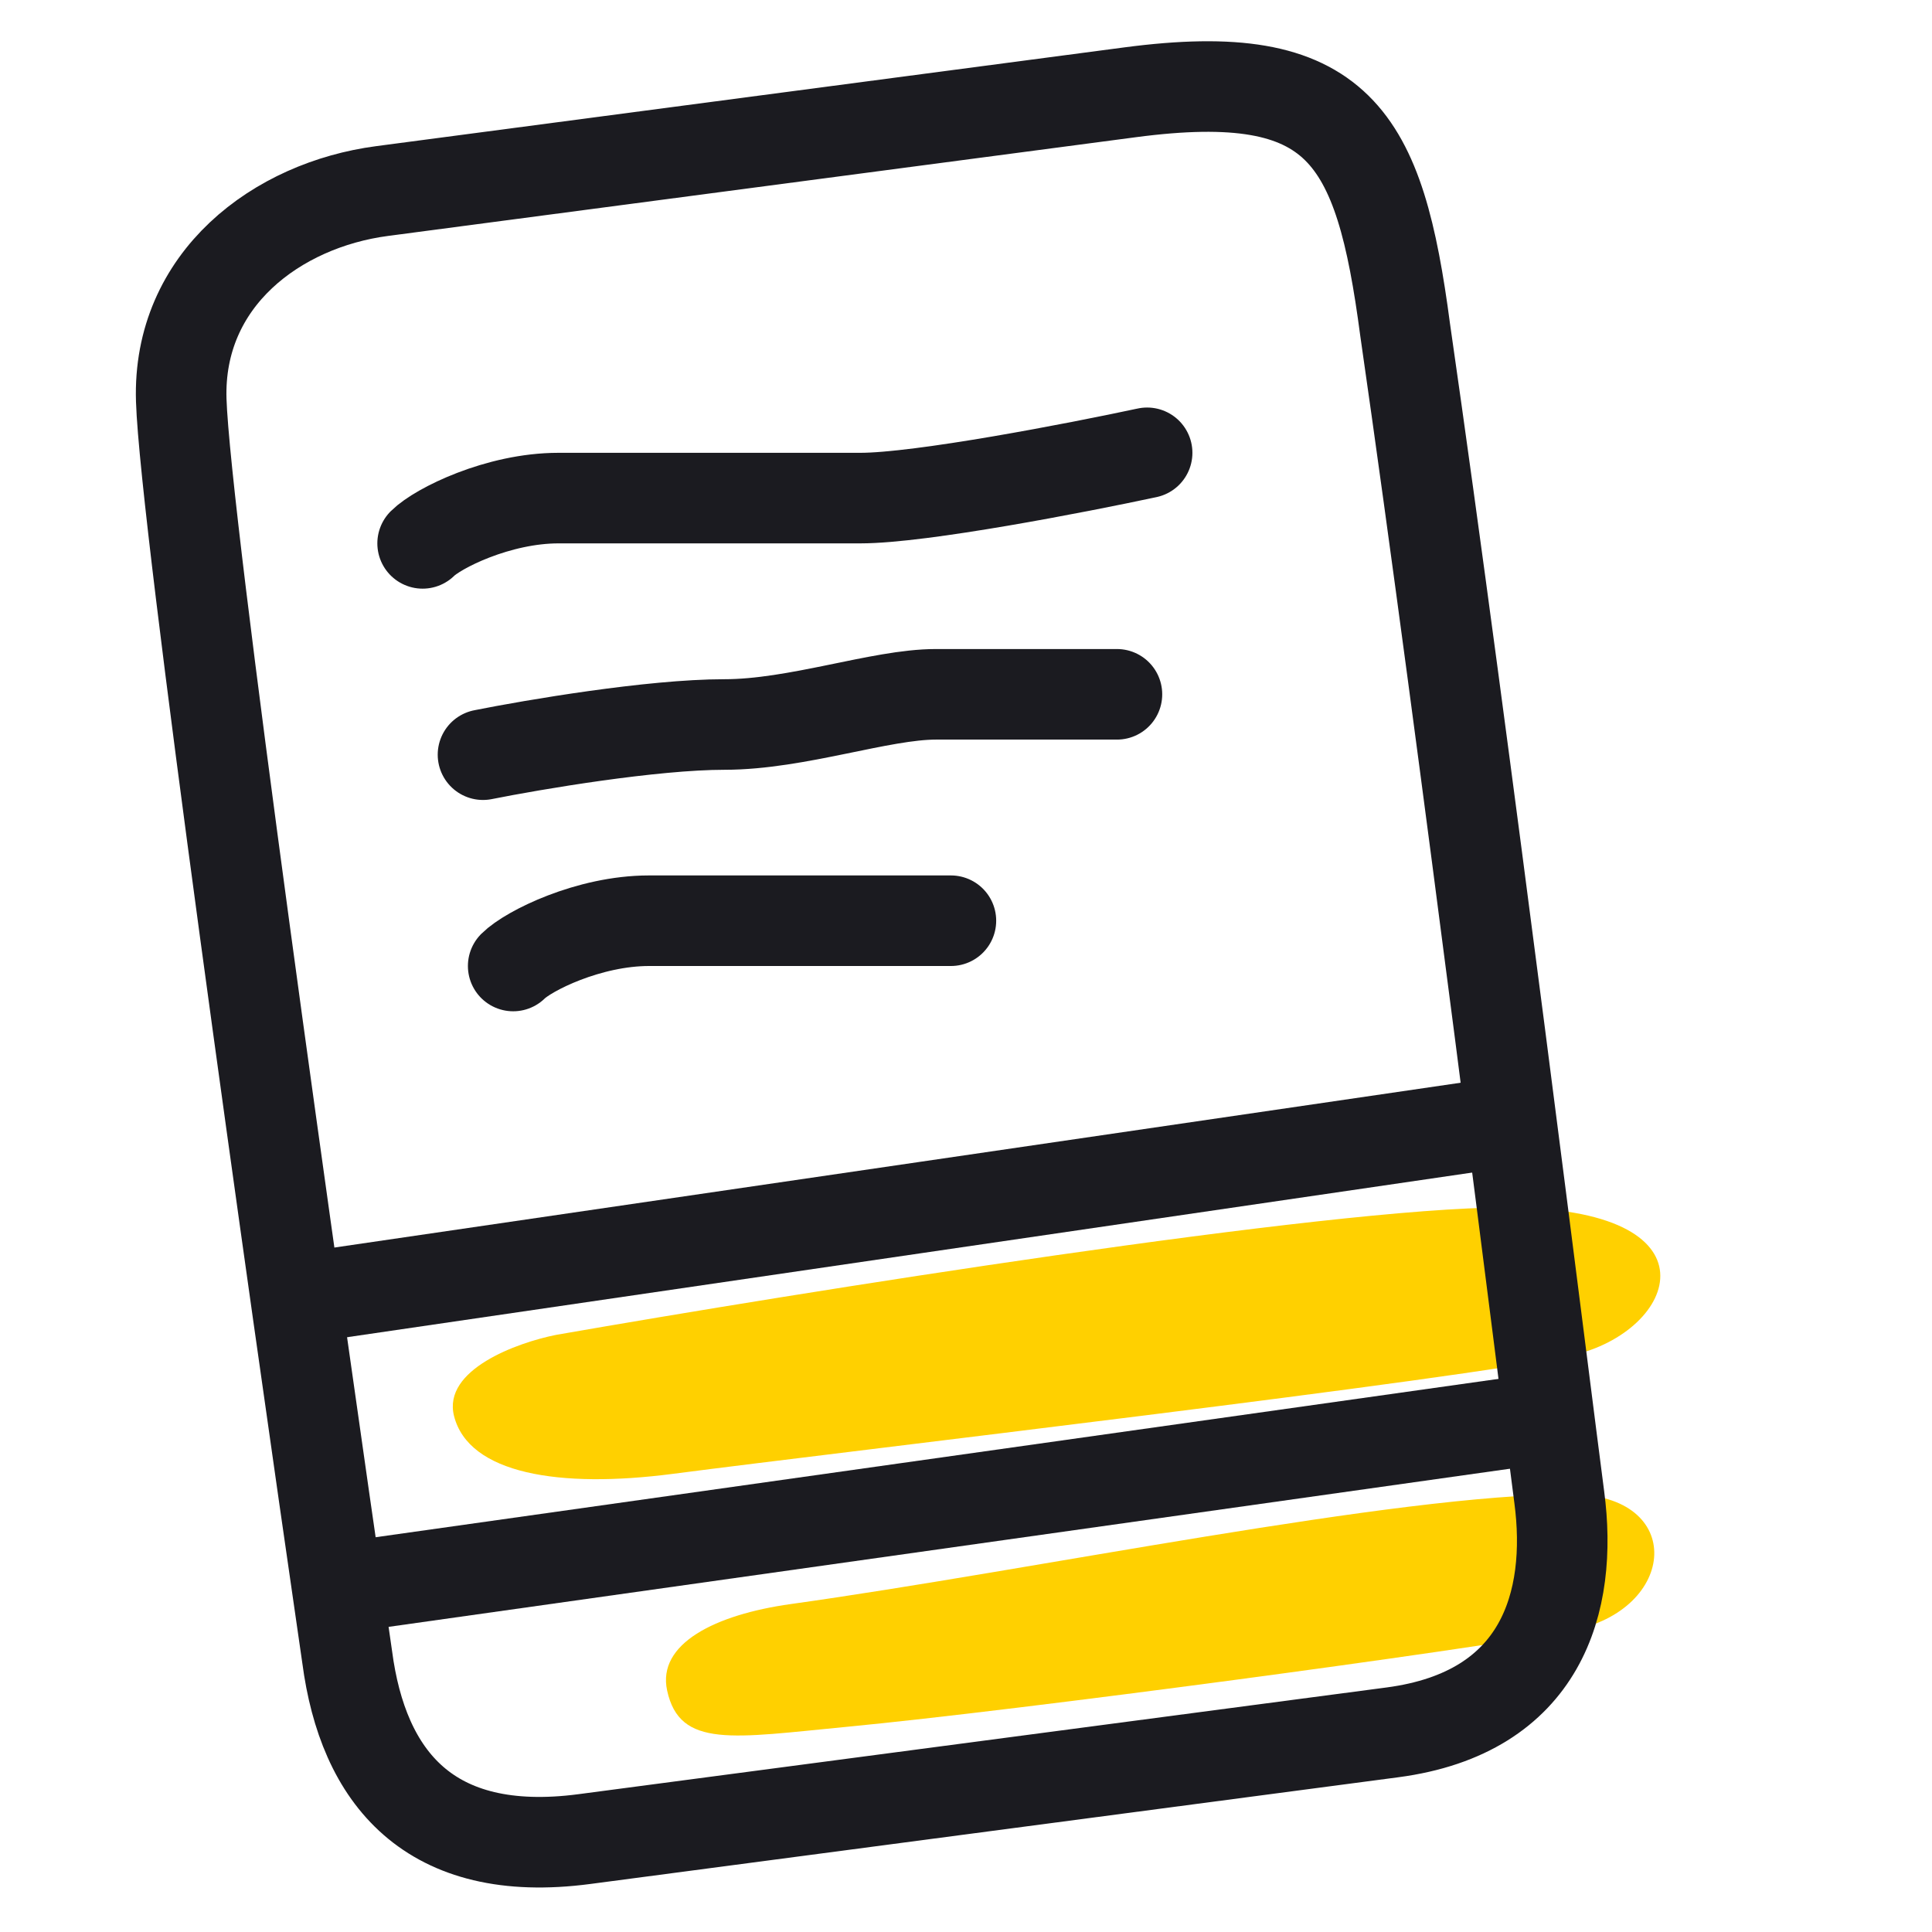
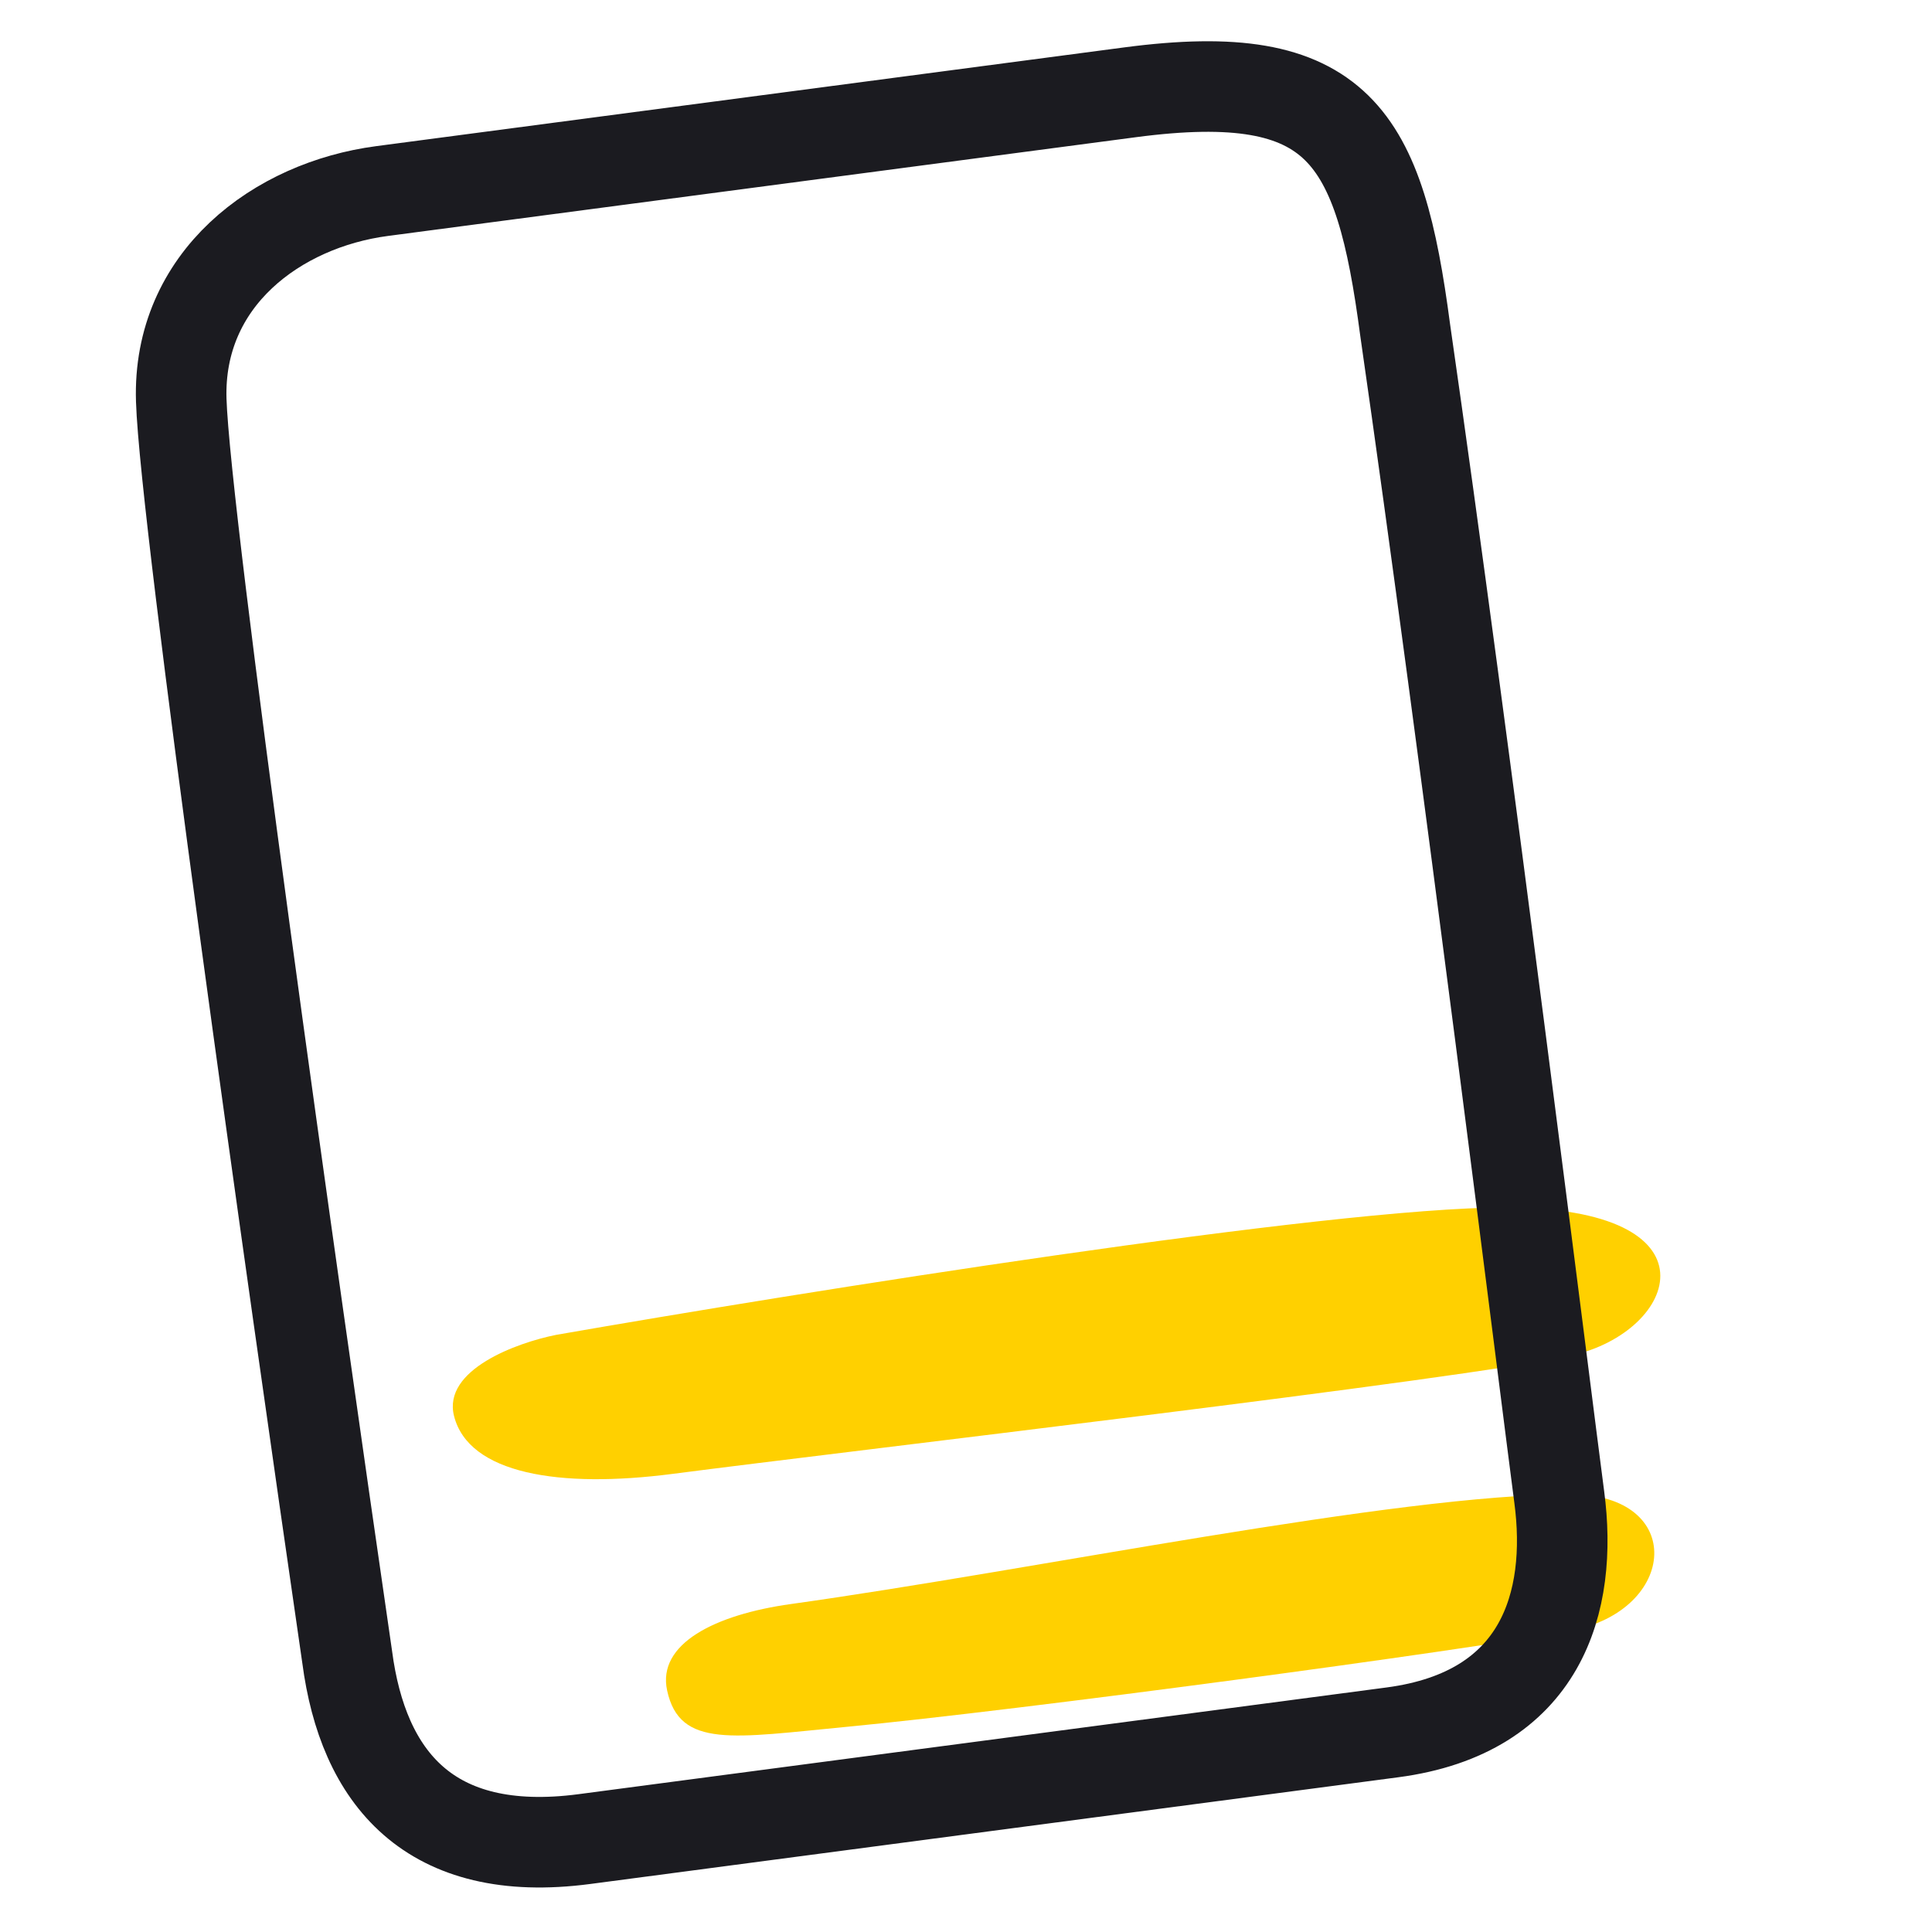
<svg xmlns="http://www.w3.org/2000/svg" width="64" height="64" viewBox="0 0 64 64" fill="none">
  <path d="M15.04 46.905C14.654 45.37 17.135 44.475 18.424 44.219C26.481 42.813 44.044 40 49.844 40C57.095 40 55.591 44.113 52.061 44.901C48.532 45.69 28.022 48.076 22.291 48.823C18.53 49.313 15.524 48.823 15.04 46.905Z" fill="#FFD000" />
  <path d="M22.099 55.998C21.765 54.451 23.686 53.487 26.199 53.136C34.299 52.005 46.227 49.5 52.028 49.5C55.863 49.5 55.583 53.35 52.029 54.018C48.474 54.685 33.815 56.651 28.062 57.202C24.285 57.563 22.516 57.931 22.099 55.998Z" fill="#FFD000" />
  <path d="M12.654 6.329L37.439 3.057C44.379 2.141 45.698 4.488 46.548 10.932C48.546 24.79 51.231 46.4 51.653 49.597C52.111 53.067 51.082 56.733 46.125 57.387L19.358 60.922C14.203 61.602 12.025 58.864 11.502 54.898C9.657 42.197 6.131 17.277 6.004 13.259C5.877 9.241 9.184 6.787 12.654 6.329Z" stroke="#1B1B20" stroke-width="3" />
-   <path d="M12 52.5L51 47" stroke="#1B1B20" stroke-width="3" />
-   <path d="M10 43L51 37" stroke="#1B1B20" stroke-width="3" />
-   <path d="M14 18C14.5 17.5 16.5 16.5 18.5 16.5C20.5 16.5 26 16.5 28.5 16.5C30.5 16.5 35.667 15.5 38 15" stroke="#1B1B20" stroke-width="3" stroke-linecap="round" />
-   <path d="M17 32C17.5 31.5 19.5 30.5 21.5 30.5C23.5 30.5 29 30.5 31.5 30.5" stroke="#1B1B20" stroke-width="3" stroke-linecap="round" />
-   <path d="M16 25C17.667 24.667 21.6 24 24 24C26.4 24 29.167 23 31 23H37" stroke="#1B1B20" stroke-width="3" stroke-linecap="round" />
</svg>